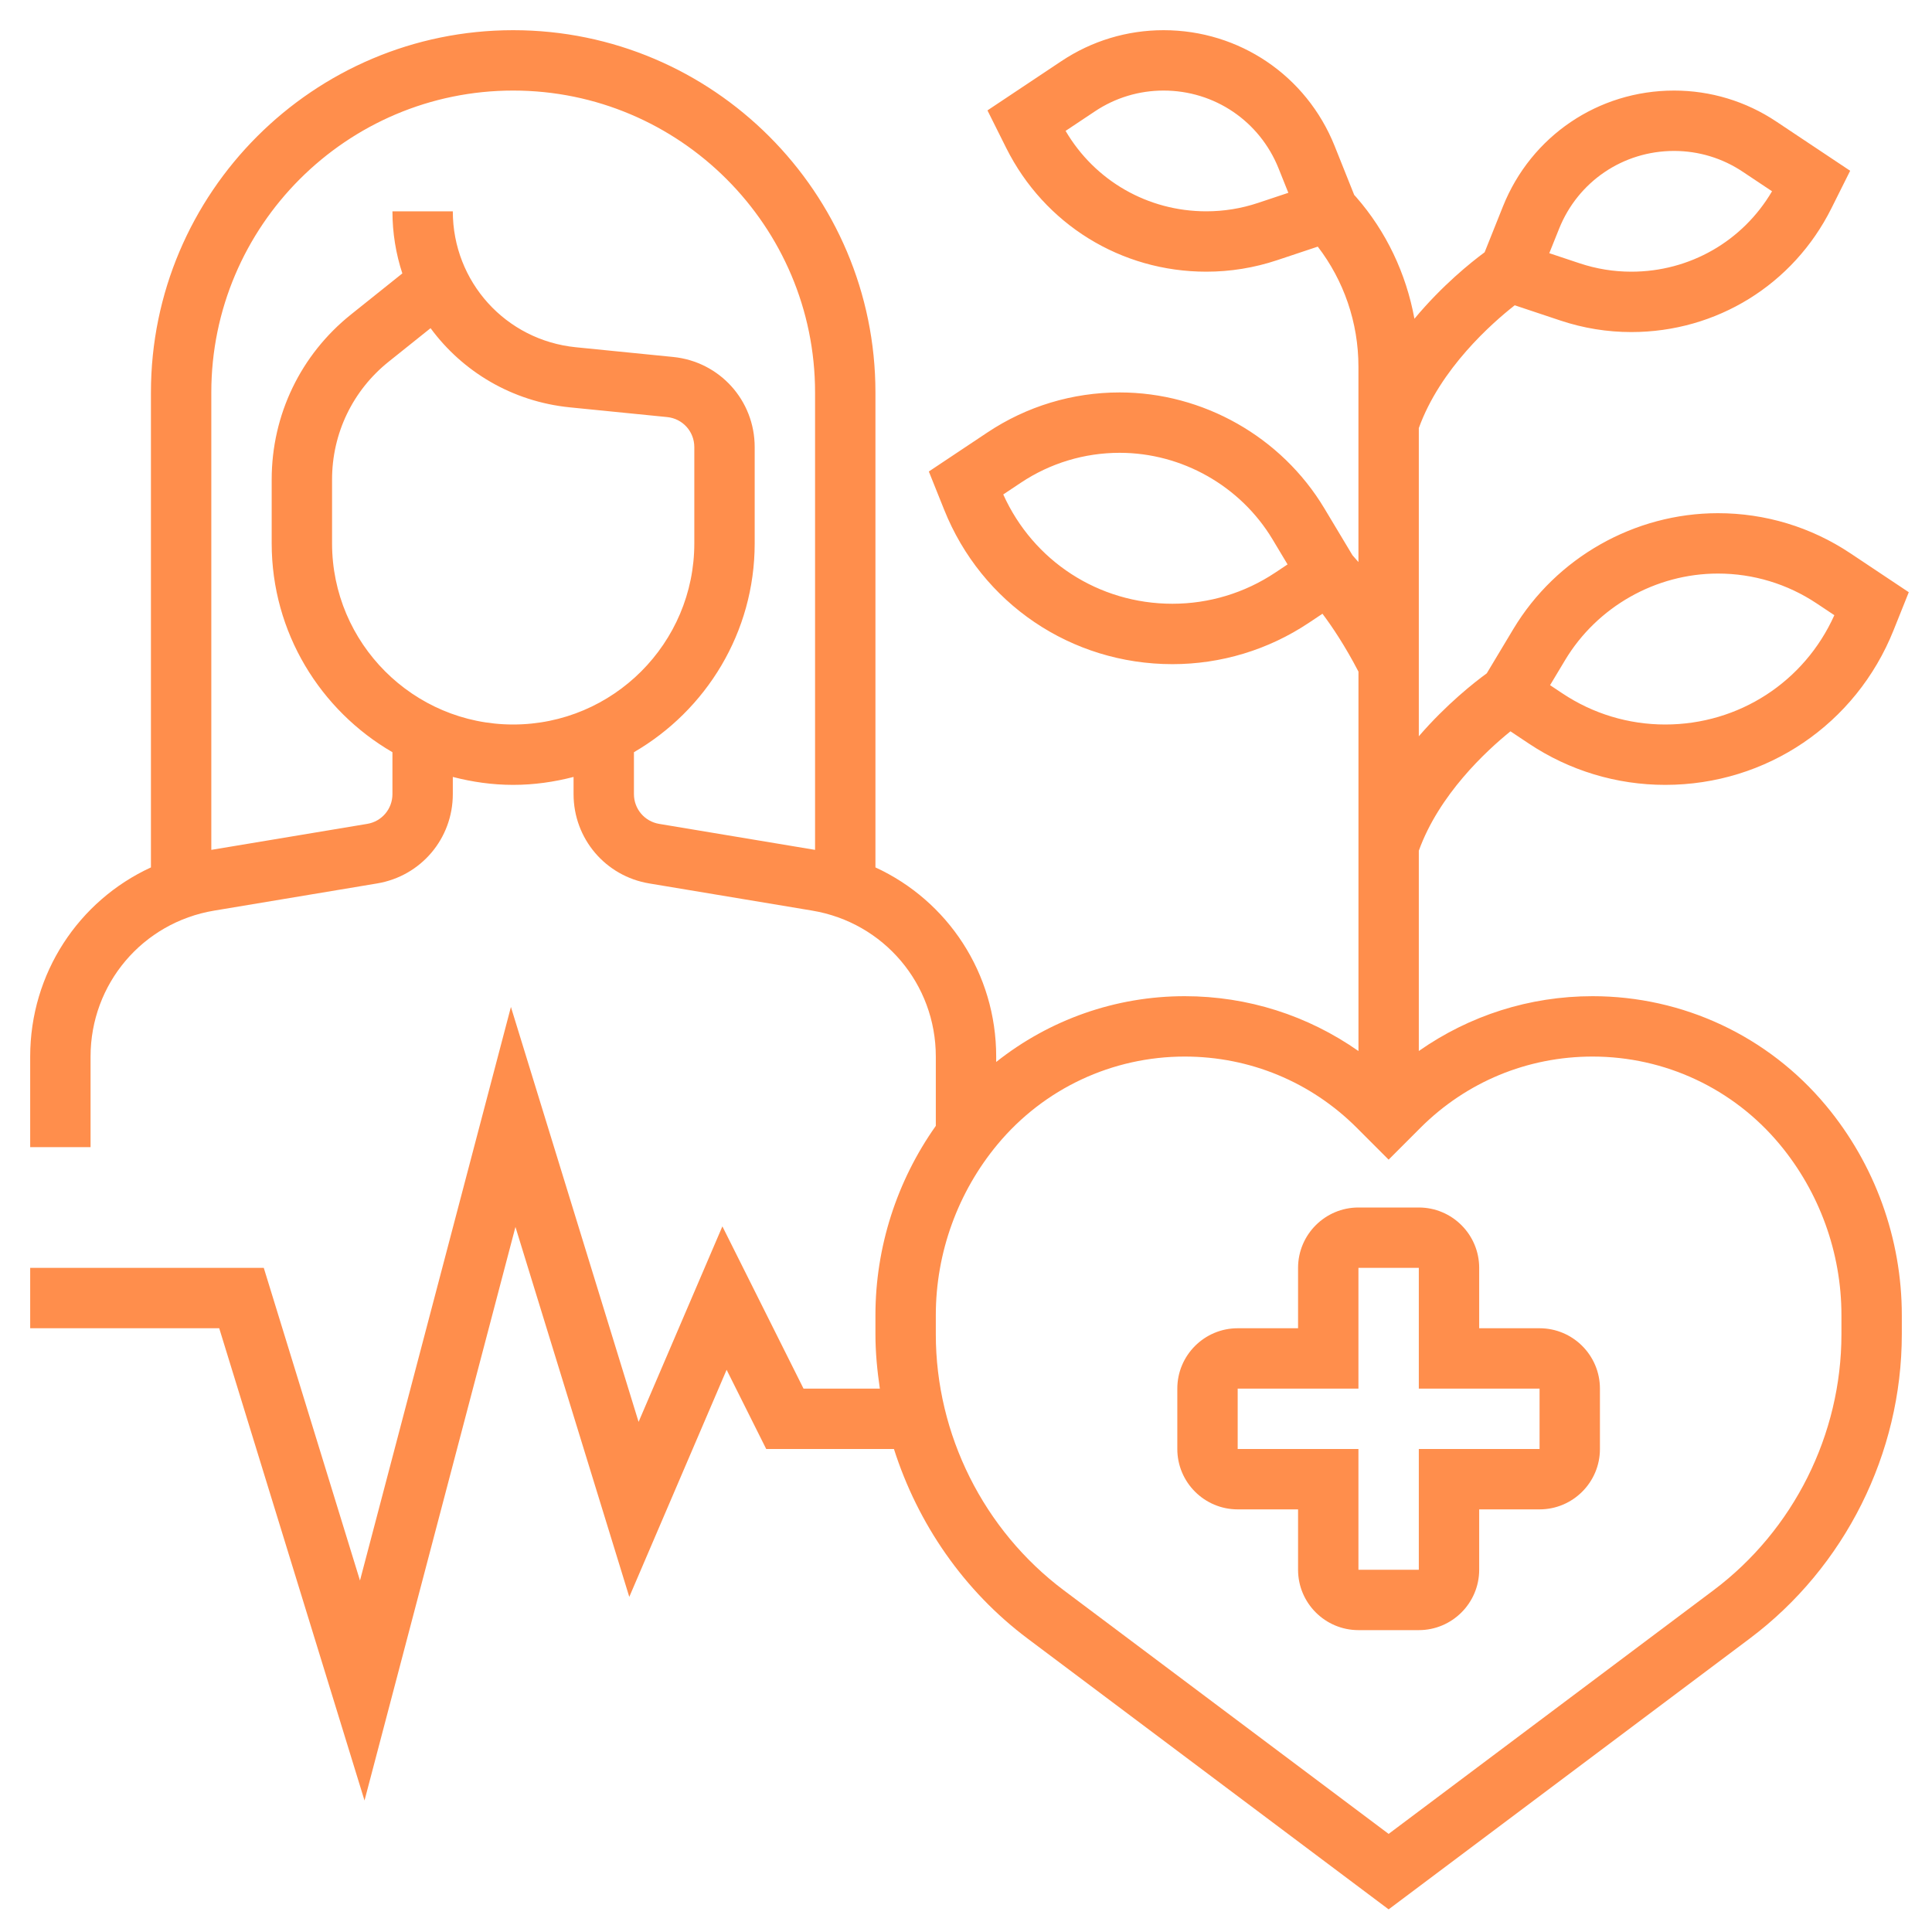
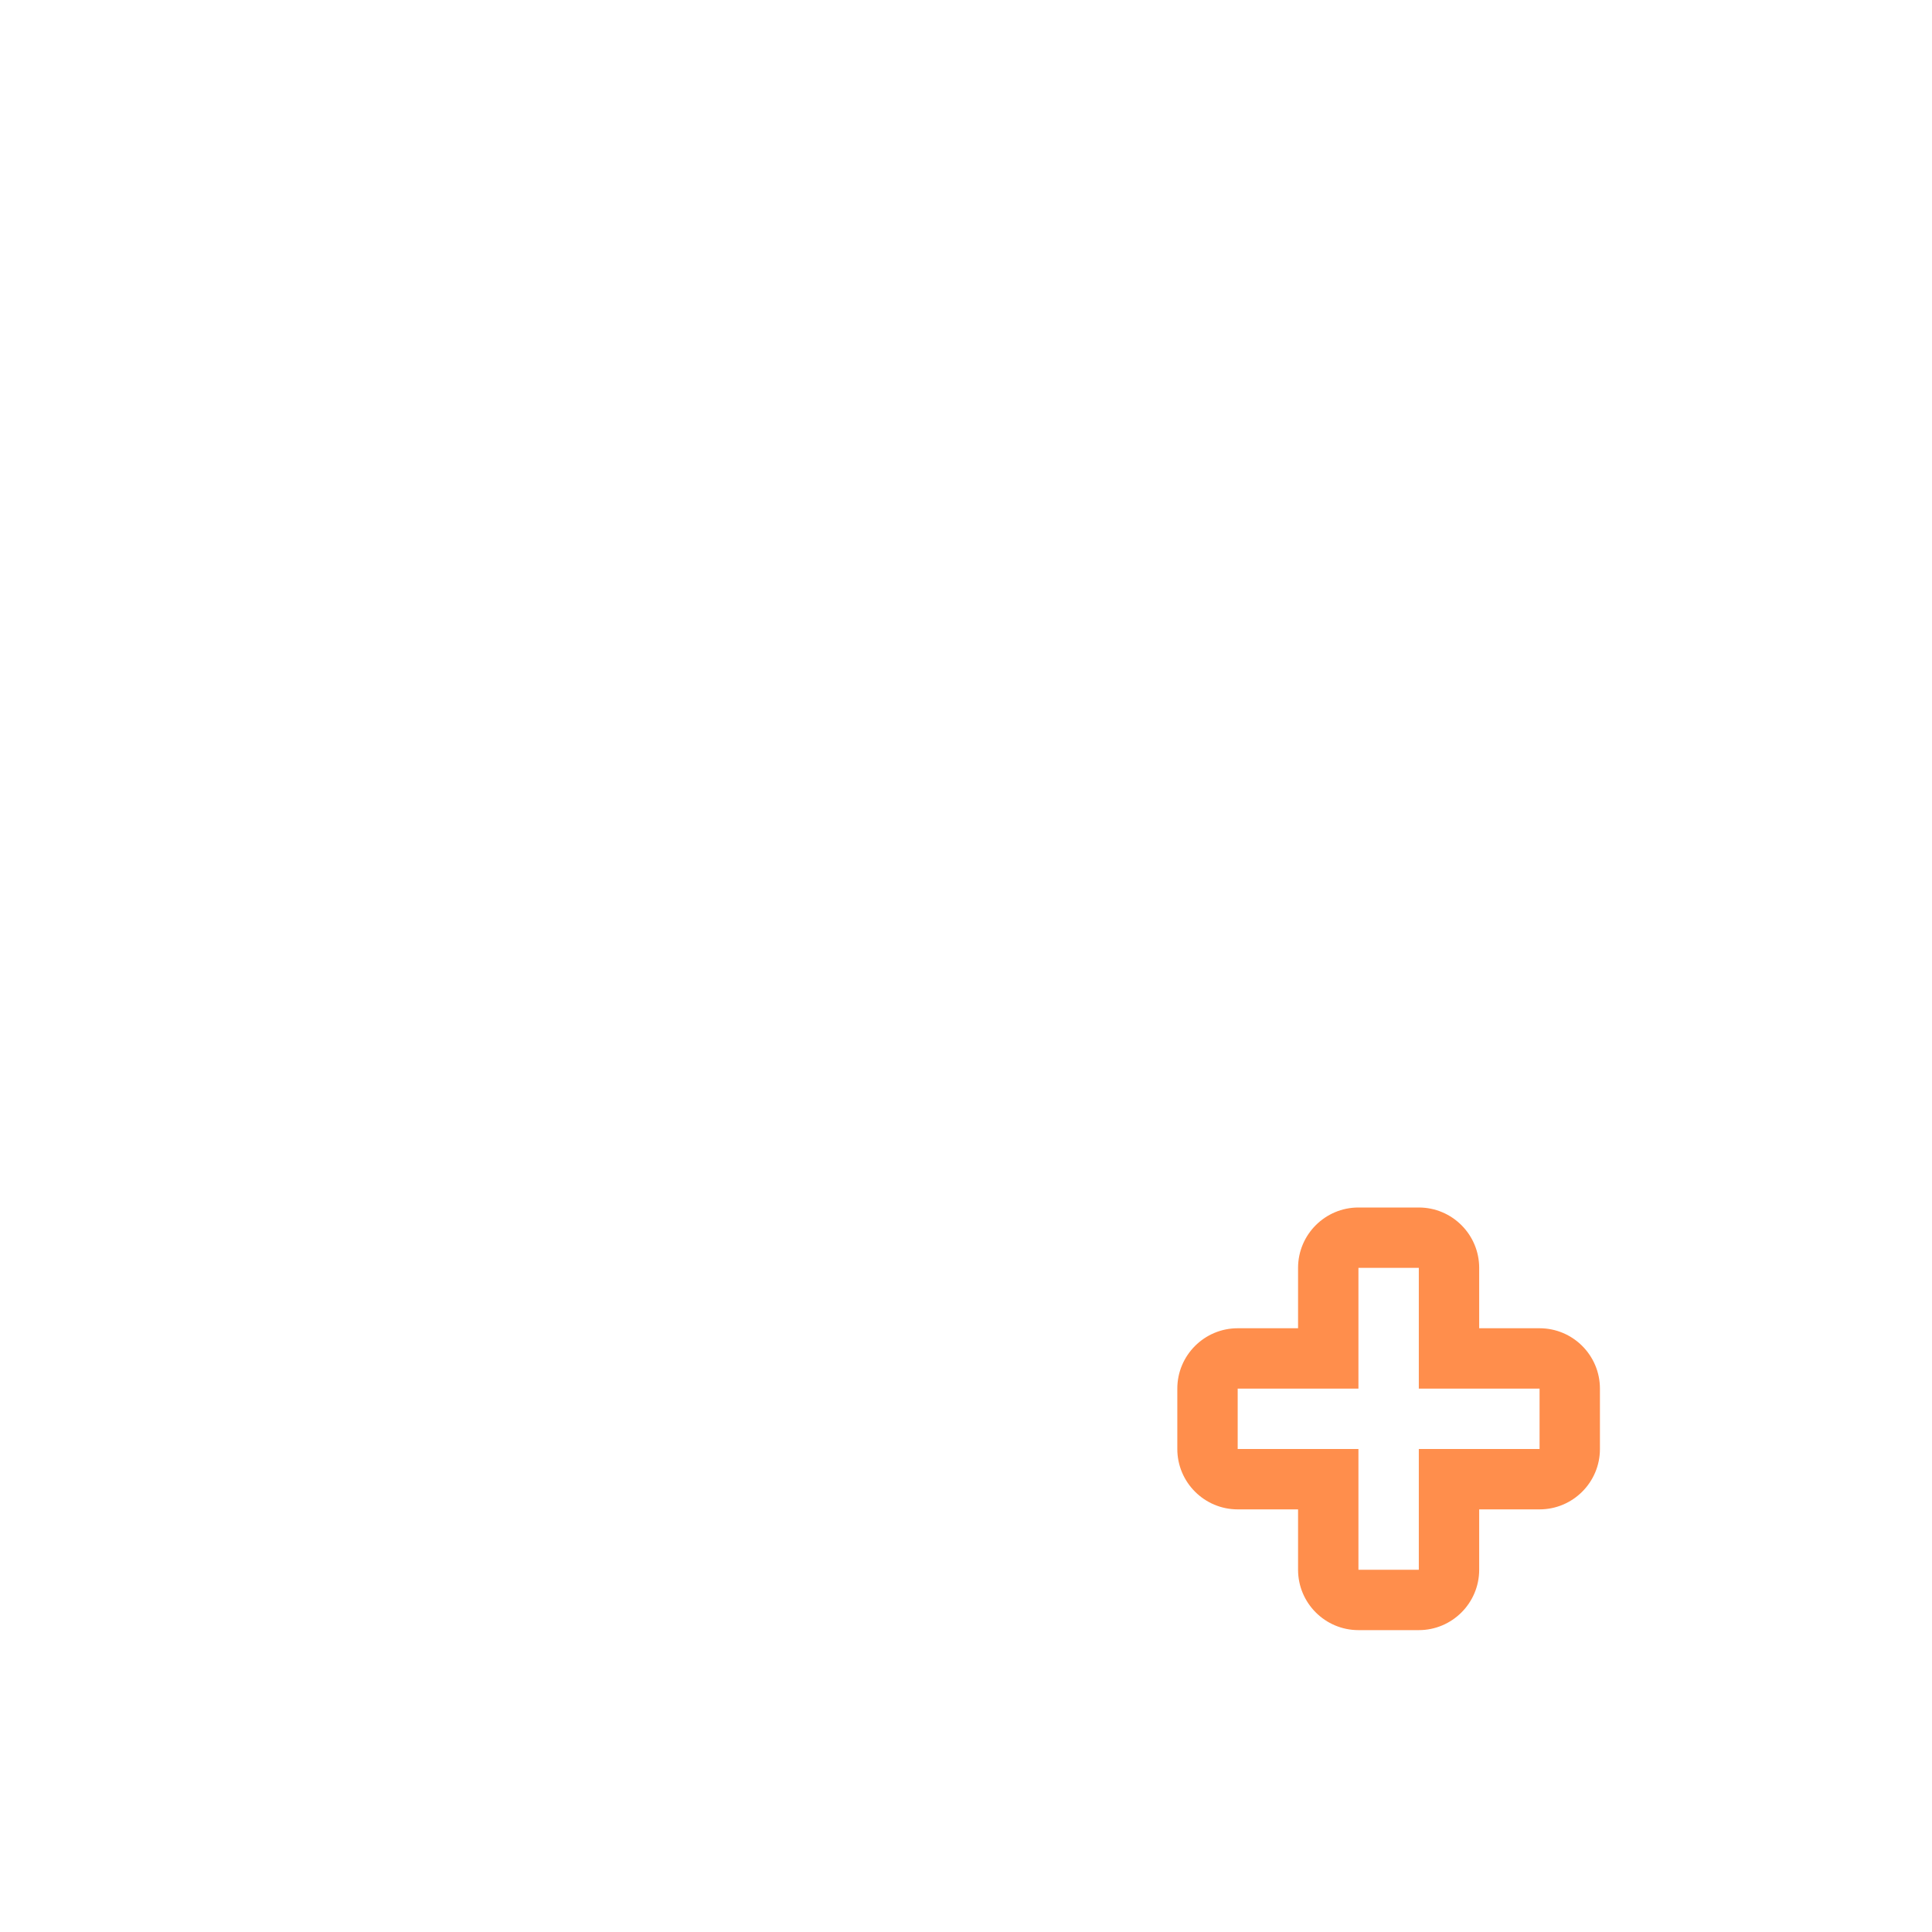
<svg xmlns="http://www.w3.org/2000/svg" width="512" height="512" x="0" y="0" viewBox="0 0 64 64" style="enable-background:new 0 0 512 512" xml:space="preserve">
  <g>
    <g>
      <path d="m51 44h-2v-2c0-1.103-.897-2-2-2h-2c-1.103 0-2 .897-2 2v2h-2c-1.103 0-2 .897-2 2v2c0 1.103.897 2 2 2h2v2c0 1.103.897 2 2 2h2c1.103 0 2-.897 2-2v-2h2c1.103 0 2-.897 2-2v-2c0-1.103-.897-2-2-2zm0 4h-4v4h-2v-4h-4v-2h4v-4h2v4l4-.001z" fill="#ff8e4c" data-original="#000000" style="" />
-       <path d="m52.755 33c-2.09 0-4.078.641-5.755 1.816v-6.635c.669-1.854 2.221-3.296 3.036-3.955l.609.406c1.343.895 2.906 1.368 4.518 1.368 3.351 0 6.318-2.01 7.562-5.119l.506-1.263-1.937-1.291c-1.302-.868-2.818-1.327-4.385-1.327-2.761 0-5.357 1.47-6.778 3.838l-.88 1.467c-.396.288-1.329 1.017-2.251 2.085v-10.209c.711-1.968 2.417-3.472 3.177-4.068l1.52.507c.757.252 1.545.38 2.343.38 2.823 0 5.362-1.569 6.626-4.096l.623-1.247-2.449-1.632c-1.006-.671-2.176-1.025-3.385-1.025-2.51 0-4.734 1.506-5.667 3.836l-.608 1.521c-.451.333-1.406 1.097-2.325 2.202-.275-1.5-.936-2.894-1.93-4.03-.028-.032-.042-.046-.065-.071l-.648-1.621c-.933-2.331-3.157-3.837-5.667-3.837-1.209 0-2.379.354-3.385 1.025l-2.449 1.632.623 1.248c1.264 2.526 3.803 4.095 6.626 4.095.798 0 1.586-.128 2.343-.38l1.35-.45c.858 1.119 1.347 2.507 1.347 3.977v6.472c-.081-.095-.149-.172-.197-.225l-.934-1.557c-1.421-2.367-4.017-3.837-6.778-3.837-1.566 0-3.083.459-4.385 1.328l-1.937 1.291.506 1.262c1.243 3.11 4.211 5.12 7.562 5.12 1.612 0 3.175-.473 4.518-1.368l.453-.302c.32.424.75 1.066 1.193 1.918v12.568c-1.678-1.176-3.666-1.817-5.756-1.817-2.296 0-4.483.781-6.245 2.179v-.179c0-2.755-1.604-5.163-4-6.266v-15.734c0-6.617-5.383-12-12-12s-12 5.383-12 12v15.734c-2.396 1.103-4 3.511-4 6.266v3h2v-3c0-2.406 1.723-4.44 4.096-4.835l5.397-.9c1.453-.243 2.507-1.487 2.507-2.959v-.569c.641.166 1.308.263 2 .263s1.359-.097 2-.263v.569c0 1.473 1.054 2.717 2.507 2.959l5.397.9c2.373.395 4.096 2.429 4.096 4.835v2.296c-1.293 1.826-2 4.021-2 6.269v.635c0 .607.059 1.206.146 1.8h-2.528l-2.688-5.375-2.776 6.477-4.229-13.745-5 19-3.187-10.357h-7.738v2h6.262l4.813 15.644 5-19 3.771 12.255 3.224-7.523 1.312 2.624h4.231c.789 2.475 2.314 4.695 4.428 6.28l11.959 8.97 11.96-8.97c3.156-2.366 5.04-6.135 5.04-10.08v-.635c0-2.532-.893-4.999-2.514-6.944-1.918-2.301-4.735-3.621-7.731-3.621zm-.909-11.133c1.061-1.768 3.001-2.867 5.063-2.867 1.17 0 2.303.343 3.275.992l.581.387c-.991 2.208-3.161 3.621-5.602 3.621-1.217 0-2.396-.357-3.408-1.032l-.407-.271zm-.2-14.287c.626-1.567 2.122-2.58 3.809-2.58.813 0 1.6.238 2.275.689l.971.647c-.97 1.652-2.723 2.664-4.661 2.664-.583 0-1.158-.093-1.71-.277l-1.008-.336zm-40.646 10.42v-2.116c0-1.527.684-2.95 1.877-3.904l1.386-1.109c1.06 1.441 2.702 2.431 4.613 2.623l3.224.322c.514.051.9.479.9.995v3.189c0 3.309-2.691 6-6 6s-6-2.691-6-6zm10.835 9.292c-.483-.081-.835-.496-.835-.986v-1.388c2.387-1.386 4-3.964 4-6.918v-3.19c0-1.547-1.161-2.831-2.701-2.985l-3.224-.322c-2.323-.233-4.075-2.169-4.075-4.503h-2c0 .718.115 1.41.328 2.057l-1.701 1.361c-1.669 1.335-2.627 3.328-2.627 5.466v2.116c0 2.953 1.613 5.532 4 6.918v1.388c0 .491-.352.906-.835.986l-5.165.861v-15.153c0-5.514 4.486-10 10-10s10 4.486 10 10v15.153zm19.835-20.569c-.552.184-1.127.277-1.71.277-1.938 0-3.691-1.012-4.661-2.664l.971-.647c.675-.451 1.462-.689 2.275-.689 1.688 0 3.183 1.013 3.81 2.58l.323.807zm.575 12.245c-1.013.675-2.191 1.032-3.408 1.032-2.439 0-4.61-1.413-5.603-3.621l.581-.387c.973-.649 2.106-.992 3.276-.992 2.063 0 4.002 1.099 5.063 2.866l.498.831zm18.755 25.232c0 3.319-1.585 6.489-4.239 8.48l-10.761 8.07-10.761-8.07c-2.654-1.991-4.239-5.161-4.239-8.48v-.635c0-2.065.729-4.077 2.051-5.664 1.536-1.843 3.794-2.901 6.194-2.901 2.154 0 4.18.839 5.702 2.361l1.053 1.054 1.052-1.053c1.523-1.523 3.549-2.362 5.703-2.362 2.4 0 4.658 1.058 6.194 2.901 1.322 1.587 2.051 3.599 2.051 5.664z" fill="#ff8e4c" data-original="#000000" style="" />
    </g>
  </g>
</svg>